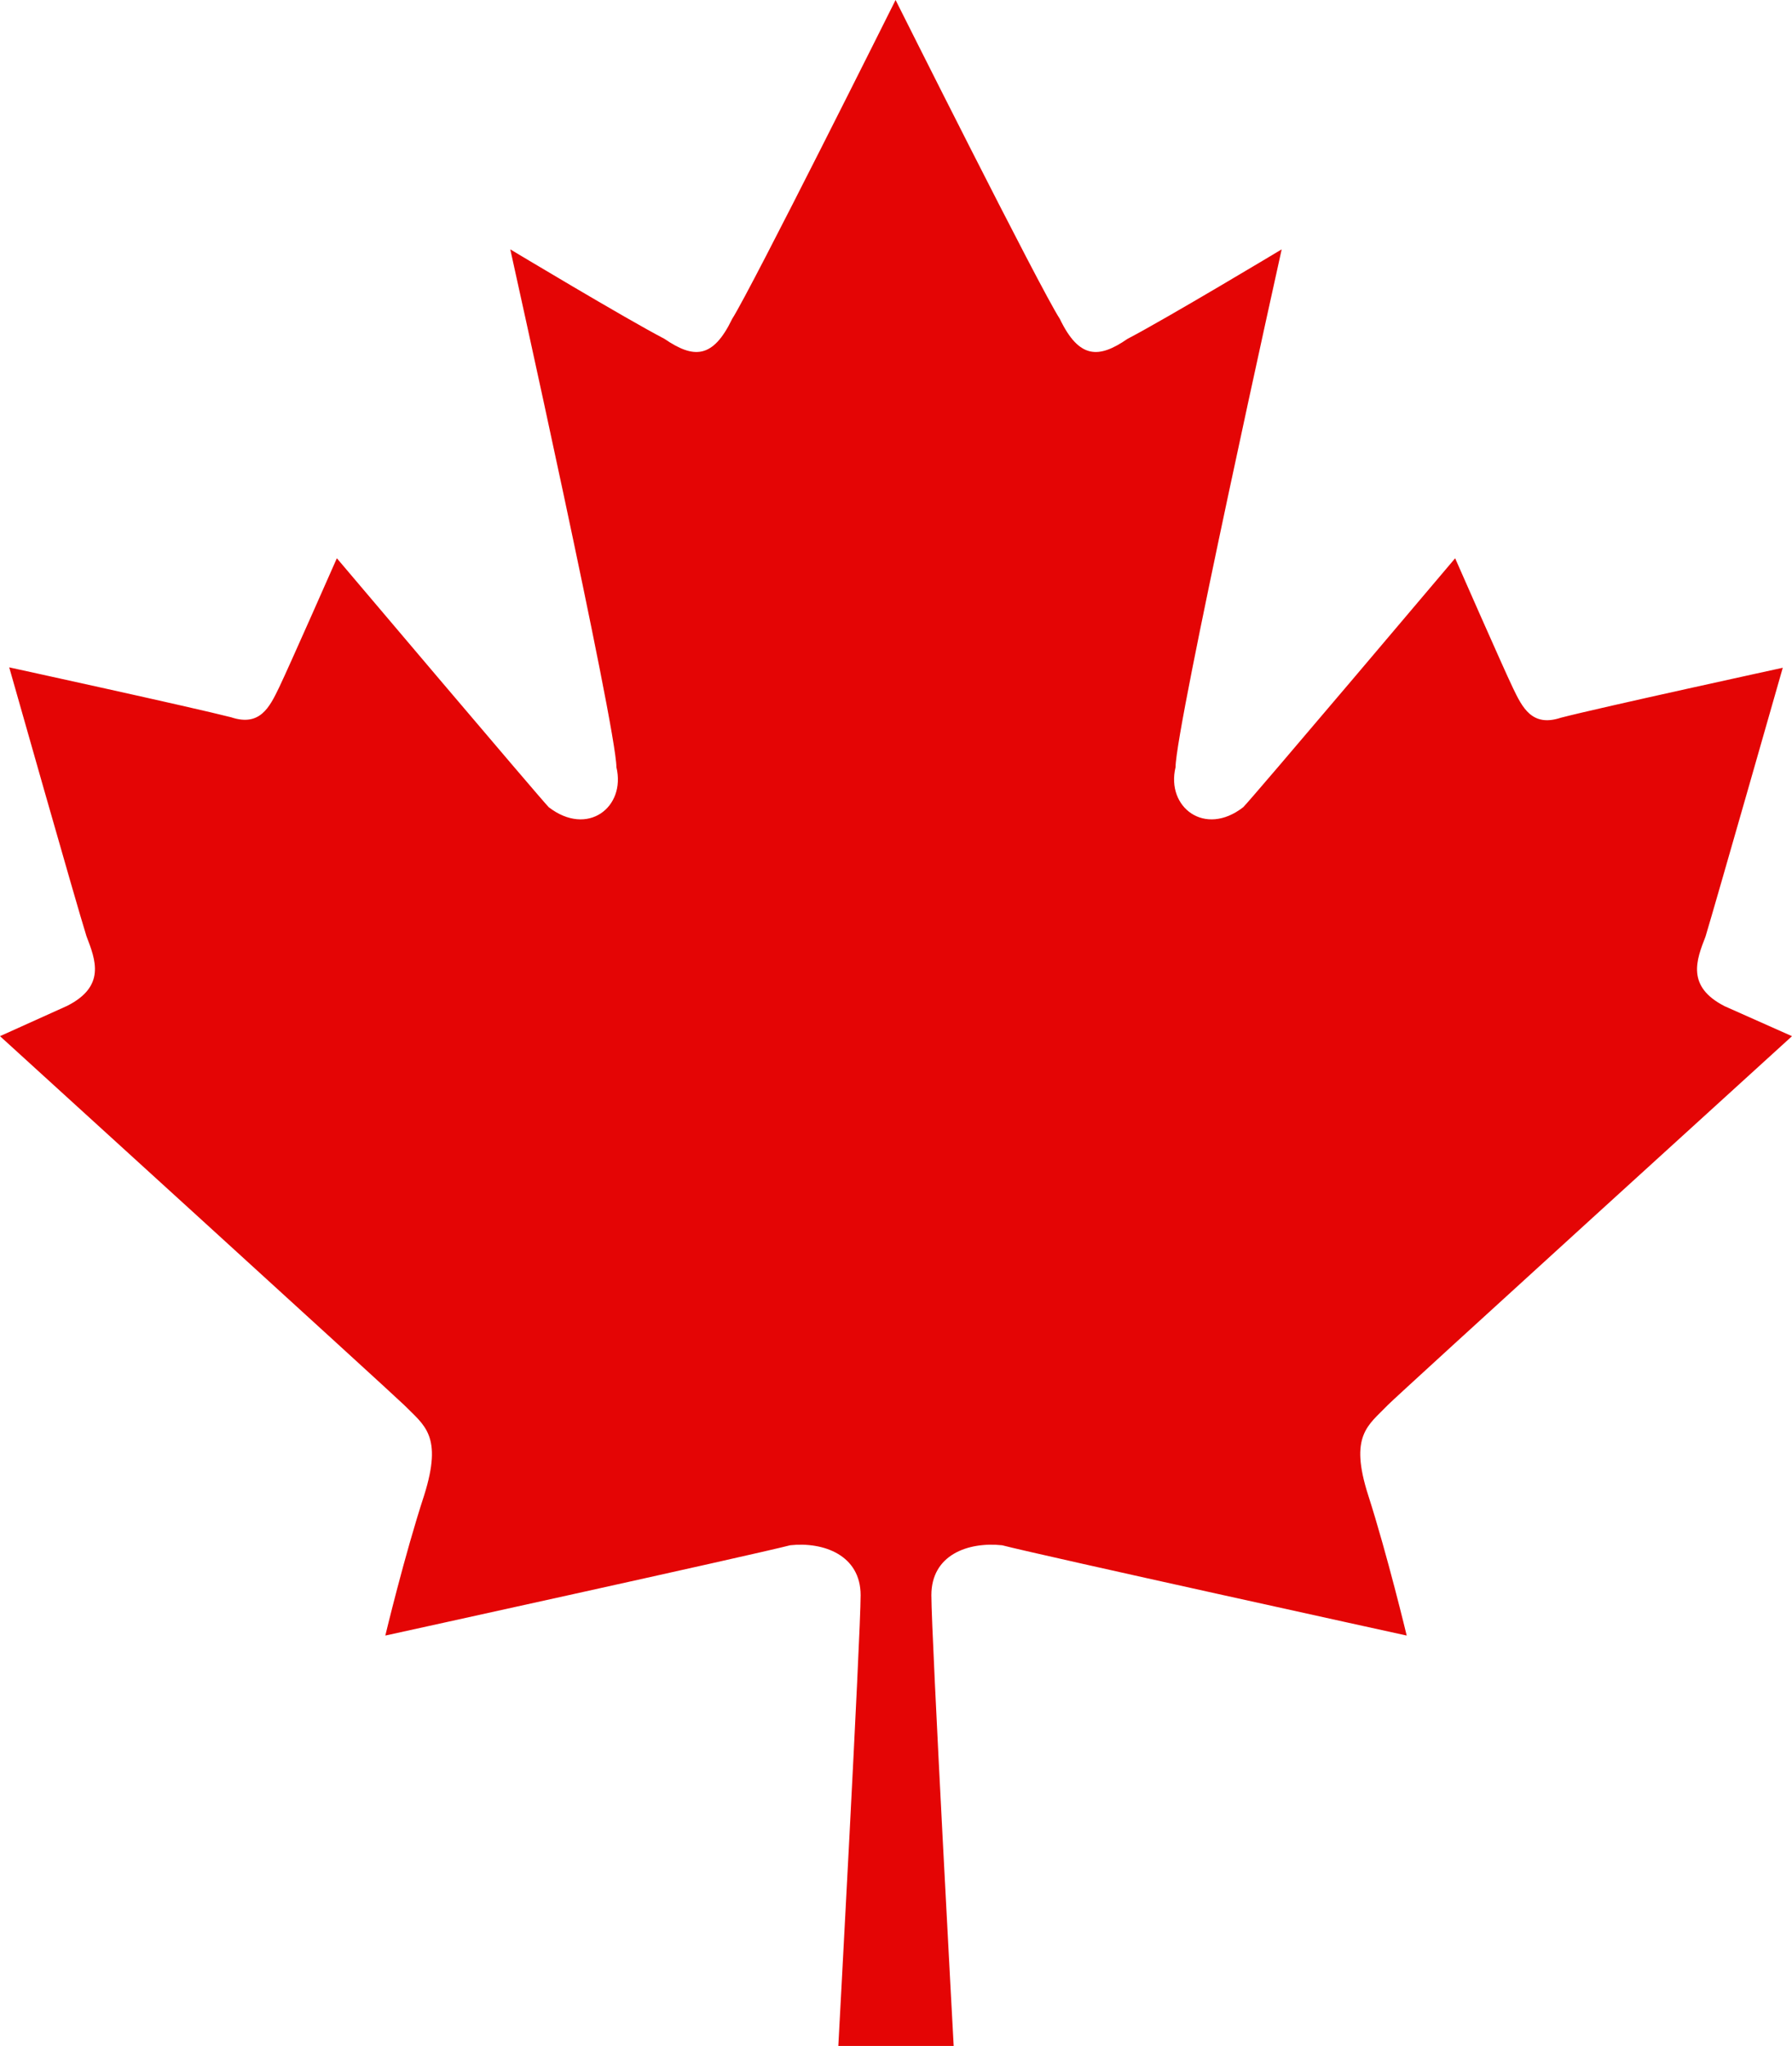
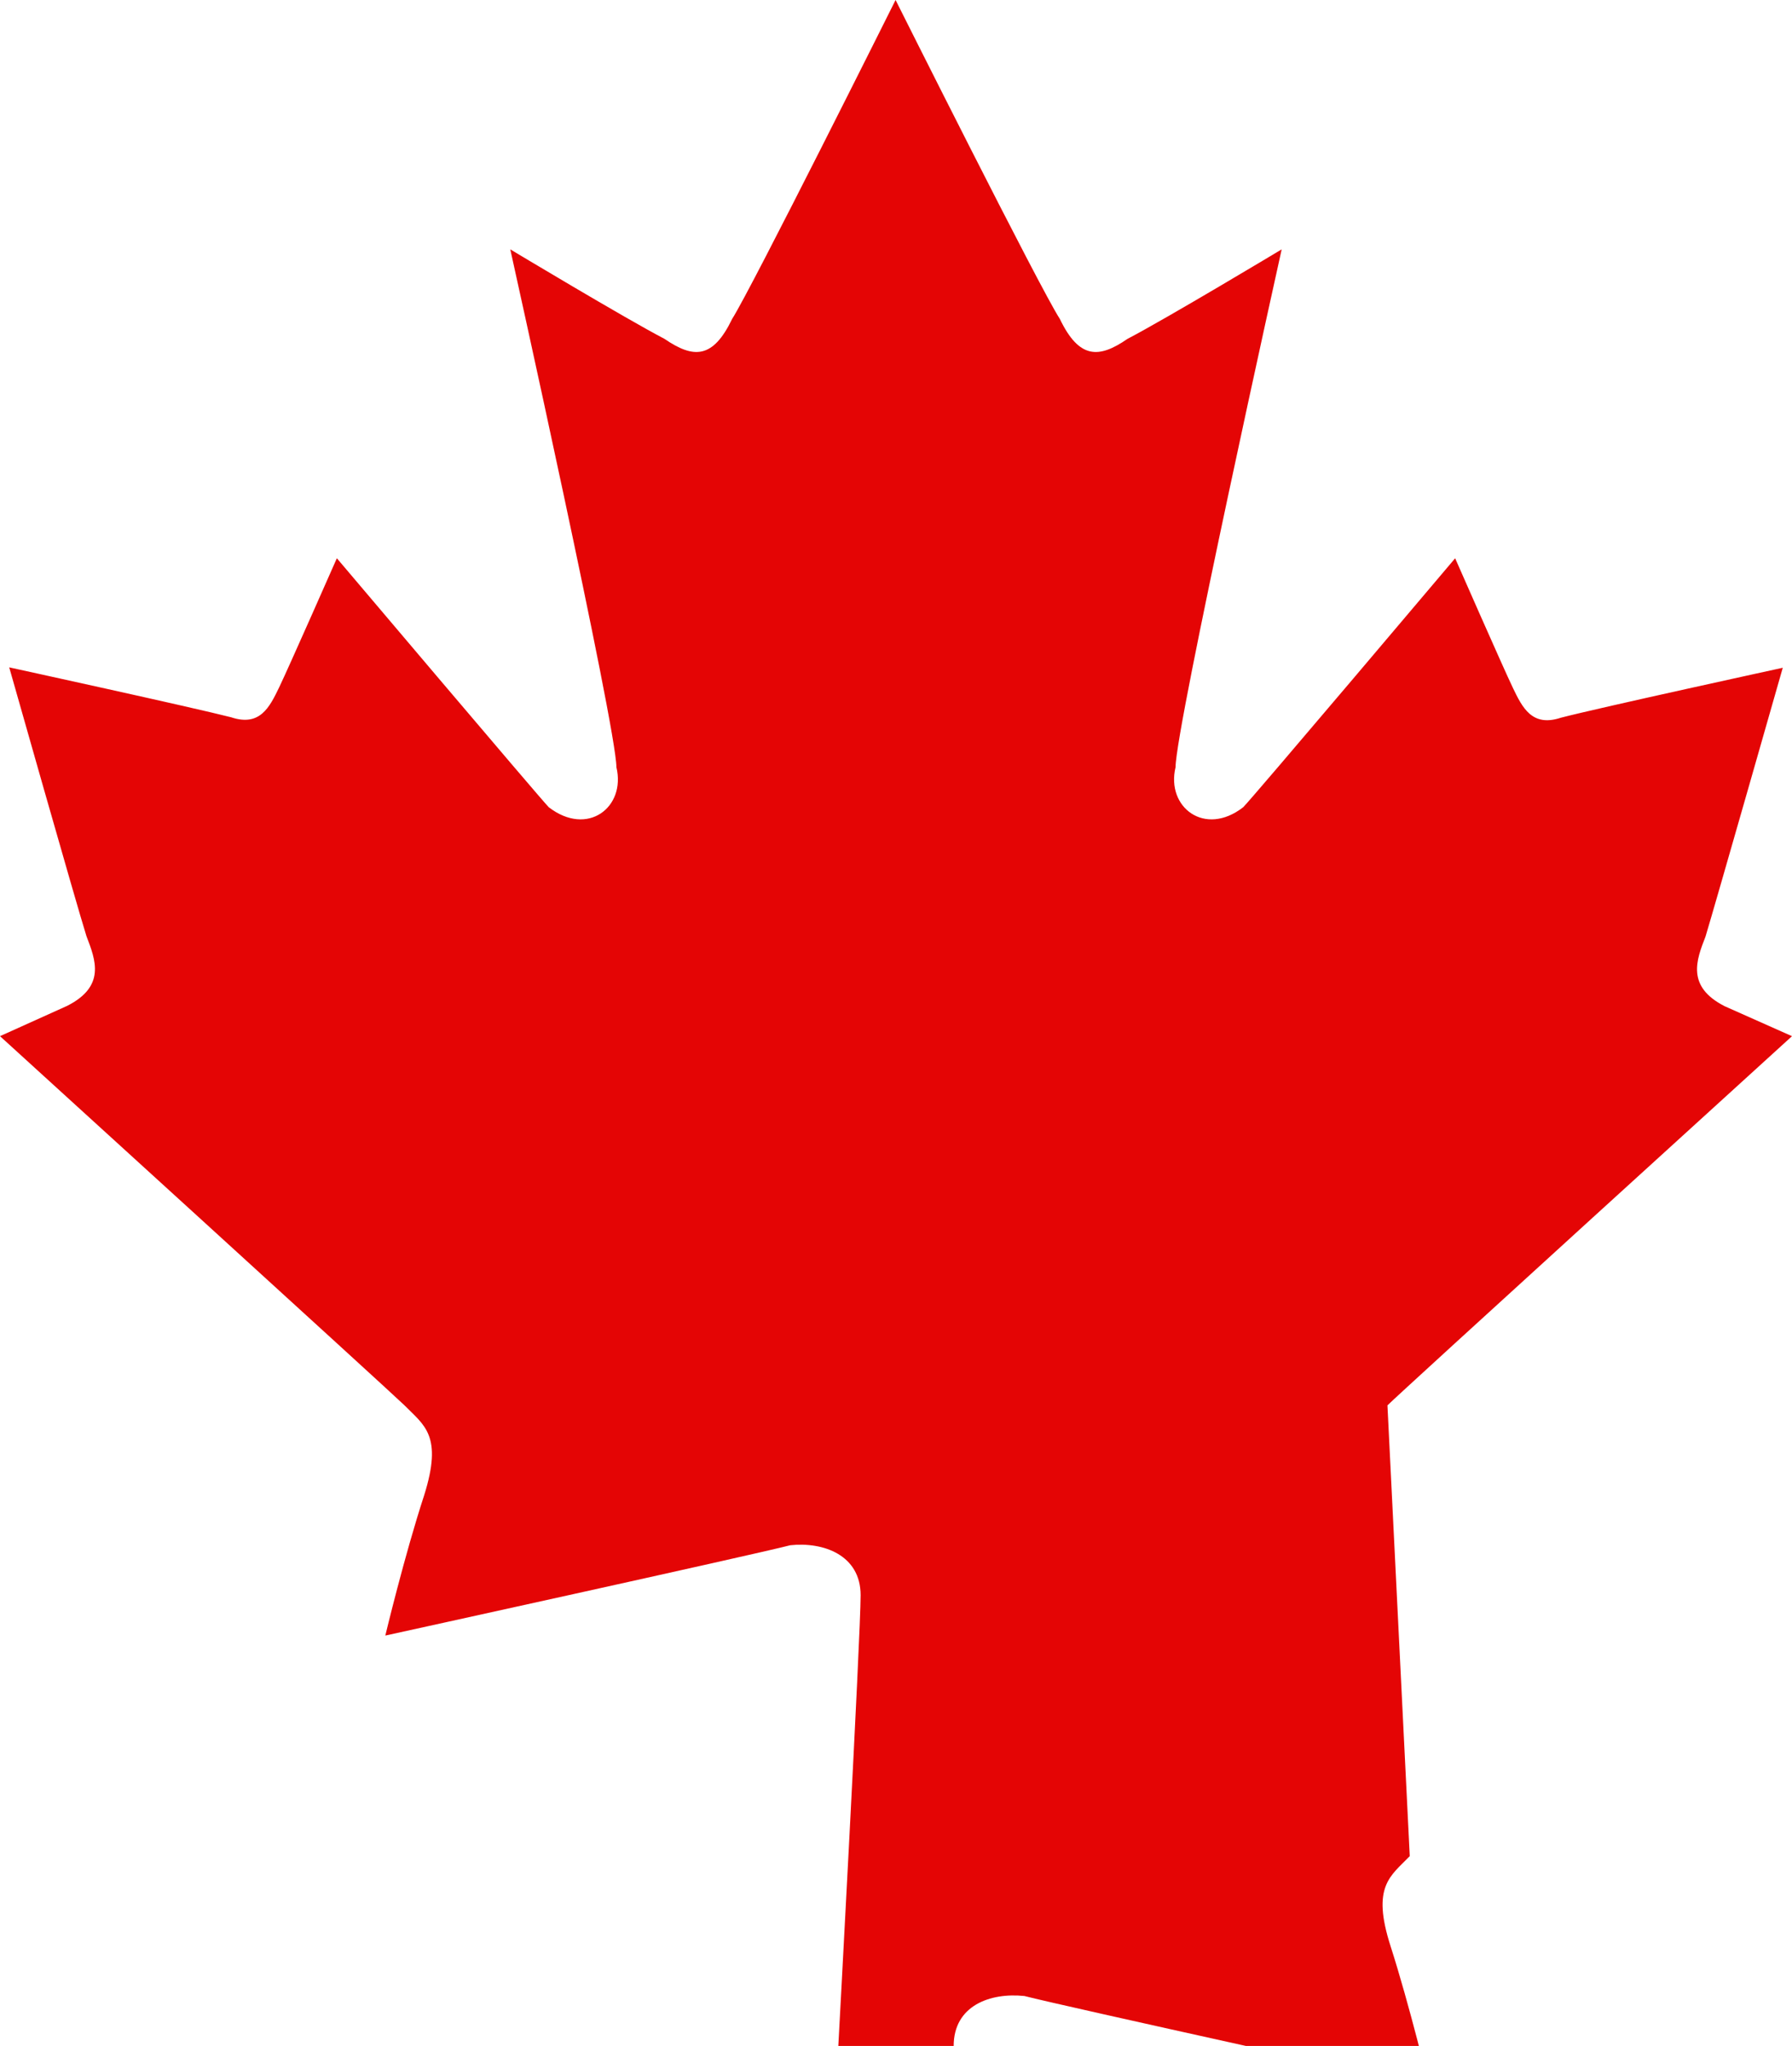
<svg xmlns="http://www.w3.org/2000/svg" width="85" height="97" fill="none">
-   <path d="M65.811 66.63C66.267 66.158 85 49.126 85 49.126l-3.192-1.42c-1.824-.929-1.35-2.18-.912-3.297.438-1.44 3.666-12.75 3.666-12.75s-8.7 1.894-10.524 2.368c-1.368.454-1.825-.474-2.28-1.421-.456-.947-2.736-6.138-2.736-6.138S59.427 37.815 58.97 38.27c-1.824 1.42-3.666 0-3.21-1.895 0-1.895 5.034-24.553 5.034-24.553s-5.49 3.296-7.314 4.244c-1.368.947-2.299.947-3.21-.948C49.34 13.698 42.48 0 42.48 0s-6.84 13.697-7.751 15.118c-.912 1.895-1.824 1.895-3.21.948-1.825-.948-7.315-4.244-7.315-4.244s5.034 22.659 5.034 24.553c.456 1.895-1.368 3.315-3.21 1.895-.456-.474-10.05-11.803-10.05-11.803s-2.28 5.172-2.736 6.119c-.457.947-.912 1.876-2.28 1.42C9.12 33.534.437 31.64.437 31.64s3.21 11.31 3.666 12.75c.438 1.137.912 2.368-.912 3.296L0 49.125s18.715 17.032 19.189 17.506c.93.947 1.824 1.42.93 4.262-.93 2.842-1.842 6.65-1.842 6.65s17.365-3.808 19.207-4.282c1.587-.17 3.338.474 3.338 2.369 0 1.894-1.058 21.37-1.058 21.37h5.472s-1.058-19.457-1.058-21.37c0-1.914 1.733-2.539 3.356-2.368 1.824.473 19.19 4.281 19.19 4.281s-.913-3.808-1.825-6.65c-.912-2.841 0-3.315.912-4.262z" fill="#E40505" />
+   <path d="M65.811 66.63C66.267 66.158 85 49.126 85 49.126l-3.192-1.42c-1.824-.929-1.35-2.18-.912-3.297.438-1.44 3.666-12.75 3.666-12.75s-8.7 1.894-10.524 2.368c-1.368.454-1.825-.474-2.28-1.421-.456-.947-2.736-6.138-2.736-6.138S59.427 37.815 58.97 38.27c-1.824 1.42-3.666 0-3.21-1.895 0-1.895 5.034-24.553 5.034-24.553s-5.49 3.296-7.314 4.244c-1.368.947-2.299.947-3.21-.948C49.34 13.698 42.48 0 42.48 0s-6.84 13.697-7.751 15.118c-.912 1.895-1.824 1.895-3.21.948-1.825-.948-7.315-4.244-7.315-4.244s5.034 22.659 5.034 24.553c.456 1.895-1.368 3.315-3.21 1.895-.456-.474-10.05-11.803-10.05-11.803s-2.28 5.172-2.736 6.119c-.457.947-.912 1.876-2.28 1.42C9.12 33.534.437 31.64.437 31.64s3.21 11.31 3.666 12.75c.438 1.137.912 2.368-.912 3.296L0 49.125s18.715 17.032 19.189 17.506c.93.947 1.824 1.42.93 4.262-.93 2.842-1.842 6.65-1.842 6.65s17.365-3.808 19.207-4.282c1.587-.17 3.338.474 3.338 2.369 0 1.894-1.058 21.37-1.058 21.37h5.472c0-1.914 1.733-2.539 3.356-2.368 1.824.473 19.19 4.281 19.19 4.281s-.913-3.808-1.825-6.65c-.912-2.841 0-3.315.912-4.262z" fill="#E40505" />
</svg>